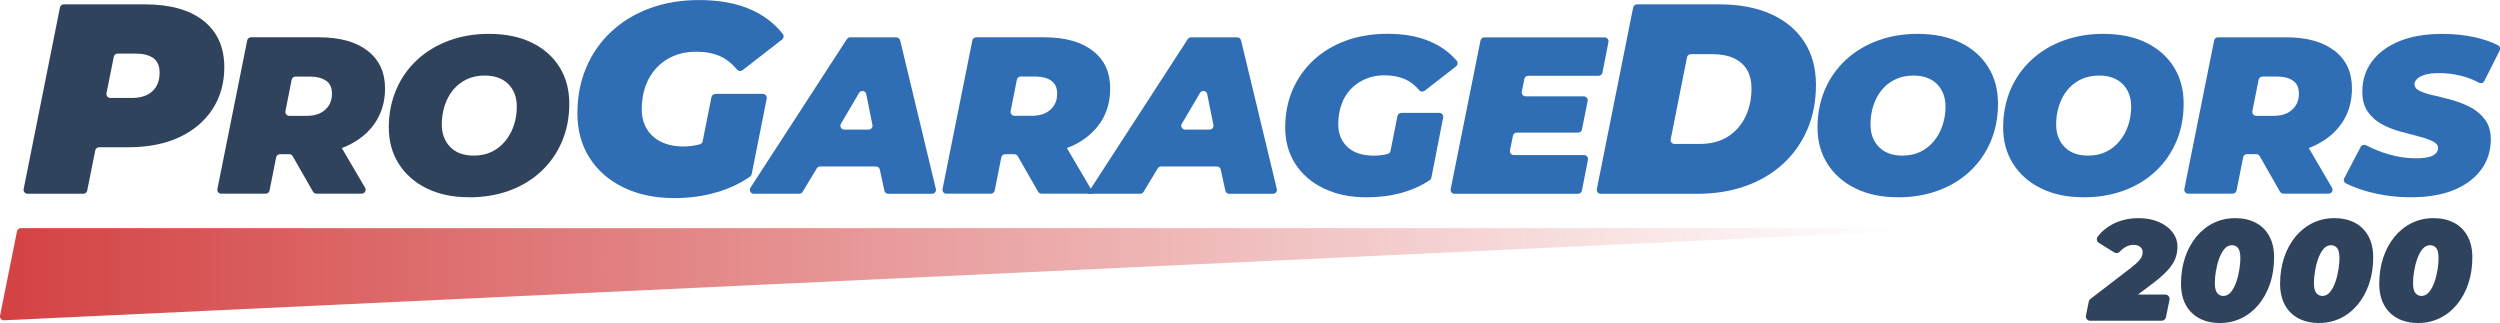
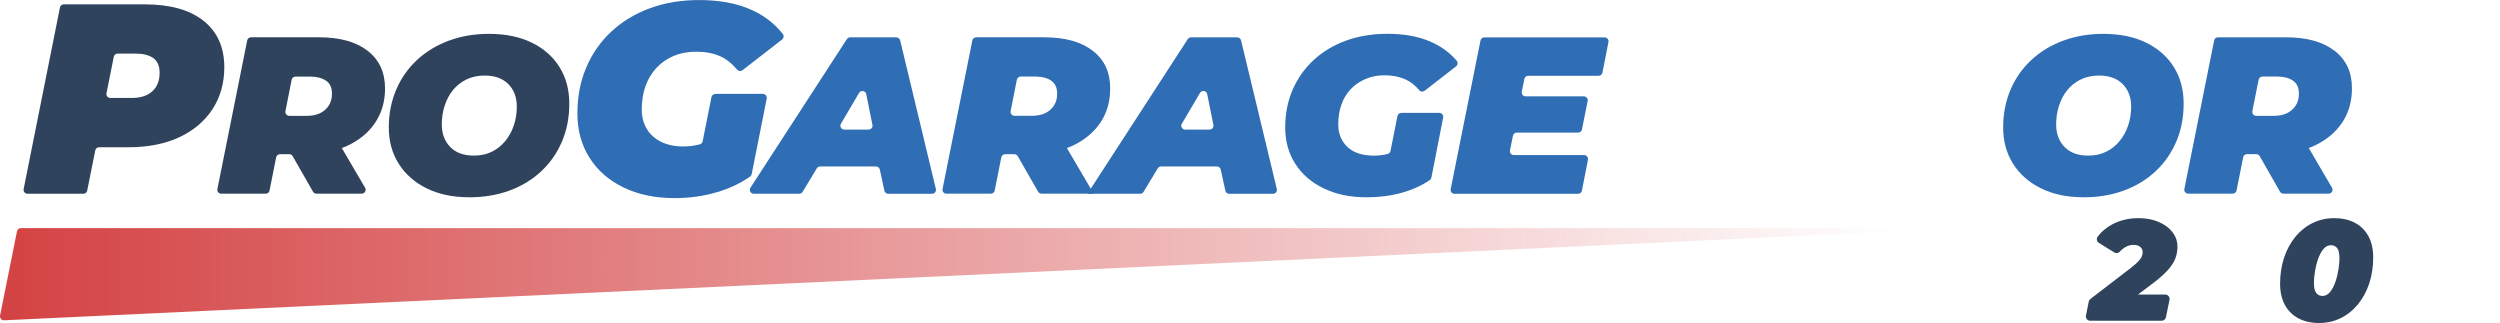
<svg xmlns="http://www.w3.org/2000/svg" id="Layer_2" data-name="Layer 2" viewBox="0 0 500 64.6">
  <defs>
    <linearGradient id="linear-gradient" x1="0" y1="54.85" x2="379.52" y2="54.85" gradientUnits="userSpaceOnUse">
      <stop offset="0" stop-color="#d44243" />
      <stop offset="1" stop-color="#d44243" stop-opacity="0" />
    </linearGradient>
  </defs>
  <g id="Layer_1" data-name="Layer 1">
    <g id="_2000" data-name="2000">
      <path d="M430.71,56.56l-3.11,2.35h5.45c.55,0,.96.5.85,1.04l-.71,3.5c-.08.41-.44.7-.85.7h-14.3c-.55,0-.96-.5-.85-1.04l.56-2.79c.04-.21.16-.39.32-.52l8.14-6.25c.61-.48,1.08-.89,1.42-1.24.33-.34.57-.67.7-.97.14-.3.2-.61.2-.91,0-.44-.17-.79-.5-1.06-.34-.27-.78-.4-1.33-.4-.59,0-1.17.17-1.71.5-.37.22-.72.51-1.04.87-.28.31-.74.37-1.09.15l-3.08-1.91c-.44-.27-.55-.86-.24-1.27.75-.99,1.73-1.81,2.95-2.46,1.54-.81,3.28-1.22,5.23-1.22,1.49,0,2.83.25,4,.75,1.17.5,2.09,1.17,2.76,2.04s1.01,1.84,1.01,2.95c0,.82-.15,1.61-.44,2.37-.3.75-.8,1.51-1.5,2.29-.7.77-1.64,1.62-2.84,2.54Z" style="fill: #30435d;" />
-       <path d="M443.97,64.6c-1.57,0-2.93-.31-4.1-.93-1.17-.62-2.07-1.51-2.71-2.68s-.96-2.58-.96-4.24c0-1.89.27-3.63.8-5.23.53-1.59,1.29-2.98,2.26-4.17.97-1.18,2.12-2.1,3.45-2.75,1.33-.65,2.77-.97,4.34-.97s2.93.31,4.1.92c1.16.61,2.07,1.5,2.71,2.68.64,1.17.96,2.59.96,4.25,0,1.89-.27,3.63-.8,5.23-.53,1.59-1.29,2.98-2.26,4.17-.97,1.18-2.12,2.1-3.45,2.75-1.33.65-2.77.97-4.34.97ZM444.66,59.19c.59,0,1.1-.26,1.53-.79.43-.53.78-1.19,1.06-1.99s.48-1.63.62-2.48.2-1.61.2-2.28c0-.99-.16-1.68-.47-2.05s-.72-.56-1.22-.56c-.59,0-1.1.26-1.53.79s-.78,1.19-1.06,1.99-.48,1.63-.62,2.48-.2,1.61-.2,2.28c0,.99.16,1.68.49,2.05.32.37.73.56,1.2.56Z" style="fill: #30435d;" />
      <path d="M463.79,64.6c-1.57,0-2.93-.31-4.1-.93-1.17-.62-2.07-1.51-2.71-2.68s-.96-2.58-.96-4.24c0-1.89.27-3.63.8-5.23.53-1.59,1.29-2.98,2.26-4.17.97-1.18,2.12-2.1,3.45-2.75,1.33-.65,2.77-.97,4.34-.97s2.93.31,4.1.92c1.16.61,2.07,1.5,2.71,2.68.64,1.17.96,2.59.96,4.25,0,1.89-.27,3.63-.8,5.23-.53,1.59-1.29,2.98-2.26,4.17-.97,1.18-2.12,2.1-3.45,2.75-1.33.65-2.77.97-4.34.97ZM464.48,59.19c.59,0,1.1-.26,1.53-.79.43-.53.78-1.19,1.06-1.99s.48-1.63.62-2.48.2-1.61.2-2.28c0-.99-.16-1.68-.47-2.05s-.72-.56-1.22-.56c-.59,0-1.1.26-1.53.79s-.78,1.19-1.06,1.99-.48,1.63-.62,2.48-.2,1.61-.2,2.28c0,.99.16,1.68.49,2.05.32.37.73.56,1.2.56Z" style="fill: #30435d;" />
-       <path d="M483.62,64.6c-1.57,0-2.93-.31-4.1-.93-1.17-.62-2.07-1.51-2.71-2.68s-.96-2.58-.96-4.24c0-1.89.27-3.63.8-5.23.53-1.59,1.29-2.98,2.26-4.17.97-1.18,2.12-2.1,3.45-2.75,1.33-.65,2.77-.97,4.34-.97s2.93.31,4.1.92c1.16.61,2.07,1.5,2.71,2.68.64,1.17.96,2.59.96,4.25,0,1.89-.27,3.63-.8,5.23-.53,1.59-1.29,2.98-2.26,4.17-.97,1.18-2.12,2.1-3.45,2.75-1.33.65-2.77.97-4.34.97ZM484.3,59.19c.59,0,1.1-.26,1.53-.79.43-.53.78-1.19,1.06-1.99s.48-1.63.62-2.48.2-1.61.2-2.28c0-.99-.16-1.68-.47-2.05s-.72-.56-1.22-.56c-.59,0-1.1.26-1.53.79s-.78,1.19-1.06,1.99-.48,1.63-.62,2.48-.2,1.61-.2,2.28c0,.99.16,1.68.49,2.05.32.37.73.56,1.2.56Z" style="fill: #30435d;" />
    </g>
    <path id="Underline" d="M379.13,46.28L.82,64.06c-.51.02-.91-.44-.81-.94l3.39-16.87c.07-.37.4-.63.77-.63h374.94c.54,0,.56.63.02.65Z" style="fill: url(#linear-gradient);" />
    <g id="Doors">
      <g>
-         <path d="M319.37,37.81l7.26-36.31c.07-.37.4-.63.77-.63h16.46c4,0,7.45.65,10.34,1.95,2.89,1.3,5.1,3.15,6.66,5.55,1.55,2.4,2.33,5.26,2.33,8.58s-.59,6.37-1.76,9.04c-1.17,2.67-2.81,4.96-4.92,6.87s-4.61,3.37-7.5,4.38c-2.89,1.01-6.06,1.52-9.52,1.52h-19.34c-.5,0-.87-.45-.77-.94ZM334.14,27.85c-.1.49.27.94.77.94h5c2.27,0,4.18-.5,5.71-1.49,1.53-.99,2.7-2.33,3.49-4,.79-1.68,1.19-3.55,1.19-5.6,0-1.48-.3-2.72-.89-3.73-.6-1.01-1.48-1.79-2.65-2.33-1.17-.54-2.62-.81-4.36-.81h-4.23c-.37,0-.7.26-.77.63l-3.26,16.4Z" style="fill: #2f6db4;" />
-         <path d="M379.57,39.45c-3.28,0-6.12-.6-8.52-1.79-2.4-1.19-4.26-2.83-5.57-4.92-1.32-2.09-1.98-4.51-1.98-7.25s.5-5.27,1.49-7.58c.99-2.31,2.39-4.29,4.19-5.95,1.8-1.66,3.92-2.94,6.36-3.84,2.44-.9,5.1-1.35,7.98-1.35,3.32,0,6.18.59,8.58,1.76,2.4,1.17,4.25,2.81,5.55,4.9,1.3,2.09,1.95,4.53,1.95,7.31s-.49,5.26-1.46,7.55c-.97,2.29-2.35,4.28-4.14,5.95-1.79,1.68-3.91,2.97-6.36,3.87-2.45.9-5.14,1.35-8.06,1.35ZM380.49,31.12c1.37,0,2.58-.26,3.63-.78,1.05-.52,1.94-1.24,2.68-2.14.74-.9,1.31-1.94,1.7-3.11.4-1.17.6-2.43.6-3.76,0-1.88-.57-3.38-1.7-4.52-1.14-1.14-2.72-1.7-4.74-1.7-1.34,0-2.54.26-3.63.78-1.08.52-1.98,1.24-2.71,2.14-.72.9-1.27,1.94-1.65,3.11-.38,1.17-.57,2.43-.57,3.76,0,1.84.56,3.34,1.68,4.49,1.12,1.16,2.69,1.73,4.71,1.73Z" style="fill: #2f6db4;" />
        <path d="M416.7,39.45c-3.28,0-6.12-.6-8.52-1.79-2.4-1.19-4.26-2.83-5.57-4.92-1.32-2.09-1.98-4.51-1.98-7.25s.5-5.27,1.49-7.58c.99-2.31,2.39-4.29,4.19-5.95,1.8-1.66,3.92-2.94,6.36-3.84,2.44-.9,5.1-1.35,7.98-1.35,3.32,0,6.18.59,8.58,1.76,2.4,1.17,4.25,2.81,5.55,4.9,1.3,2.09,1.95,4.53,1.95,7.31s-.49,5.26-1.46,7.55c-.97,2.29-2.35,4.28-4.14,5.95-1.79,1.68-3.91,2.97-6.36,3.87-2.45.9-5.14,1.35-8.06,1.35ZM417.62,31.12c1.37,0,2.58-.26,3.63-.78,1.05-.52,1.94-1.24,2.68-2.14.74-.9,1.31-1.94,1.7-3.11.4-1.17.6-2.43.6-3.76,0-1.88-.57-3.38-1.7-4.52-1.14-1.14-2.72-1.7-4.74-1.7-1.34,0-2.54.26-3.63.78-1.08.52-1.98,1.24-2.71,2.14-.72.9-1.27,1.94-1.65,3.11-.38,1.17-.57,2.43-.57,3.76,0,1.84.56,3.34,1.68,4.49,1.12,1.16,2.69,1.73,4.71,1.73Z" style="fill: #2f6db4;" />
        <path d="M466.92,10.17c-2.31-1.8-5.55-2.71-9.73-2.71h-13.59c-.38,0-.7.26-.77.63l-5.96,29.71c-.09.49.27.93.77.93h8.9c.38,0,.7-.26.77-.63l1.32-6.64c.07-.37.4-.63.77-.63h1.86c.28,0,.54.15.68.4l4.06,7.11c.13.24.4.39.67.39h9.06c.6,0,.98-.65.67-1.18l-4.65-7.95c.35-.13.71-.27,1.04-.42,2.39-1.11,4.27-2.64,5.6-4.6,1.33-1.96,2-4.27,2-6.9,0-3.22-1.15-5.72-3.47-7.52ZM450.47,22.22l1.25-6.28c.07-.37.4-.63.77-.63h2.96c1.29,0,2.35.27,3.14.82.79.54,1.19,1.4,1.19,2.6,0,1.33-.45,2.41-1.36,3.22-.9.82-2.14,1.22-3.73,1.22h-3.44c-.49,0-.87-.45-.77-.94Z" style="fill: #2f6db4;" />
-         <path d="M482.18,39.45c-1.88,0-3.67-.14-5.38-.43-1.71-.29-3.27-.67-4.68-1.14-1.09-.36-2.06-.76-2.91-1.19-.4-.2-.56-.68-.35-1.07l3.28-6.25c.2-.38.67-.52,1.06-.32,1.54.79,3.1,1.41,4.66,1.85,1.8.51,3.59.76,5.36.76,1.51,0,2.63-.18,3.33-.54.7-.36,1.06-.87,1.06-1.52,0-.54-.36-.99-1.08-1.35s-1.65-.68-2.79-.97c-1.14-.29-2.36-.61-3.68-.97-1.32-.36-2.54-.85-3.68-1.46-1.14-.61-2.07-1.44-2.81-2.49-.74-1.05-1.11-2.38-1.11-4,0-2.31.64-4.33,1.92-6.06,1.28-1.73,3.11-3.08,5.49-4.06,2.38-.97,5.23-1.46,8.55-1.46,2.35,0,4.54.23,6.58.68,1.74.39,3.28.92,4.61,1.61.38.19.51.67.32,1.04l-3.07,6.1c-.2.4-.7.54-1.1.32-1.06-.58-2.2-1.03-3.42-1.34-1.5-.38-3.02-.57-4.57-.57-1.08,0-1.98.1-2.68.3s-1.24.47-1.62.81c-.38.34-.57.71-.57,1.11,0,.58.37,1.04,1.11,1.38.74.34,1.69.64,2.84.89,1.15.25,2.37.56,3.65.92s2.5.85,3.65,1.46c1.15.61,2.11,1.43,2.87,2.46.76,1.03,1.14,2.34,1.14,3.92,0,2.31-.65,4.34-1.95,6.09-1.3,1.75-3.13,3.1-5.49,4.06-2.36.96-5.2,1.43-8.52,1.43Z" style="fill: #2f6db4;" />
      </g>
    </g>
    <g id="Garage">
      <g>
        <path d="M143.07,18.78h9.5c.49,0,.87.45.77.94l-3,15.09c-.04.2-.15.38-.32.5-1.93,1.35-4.15,2.41-6.67,3.14-2.64.78-5.45,1.17-8.44,1.17-3.9,0-7.31-.71-10.23-2.14-2.93-1.42-5.19-3.4-6.79-5.95-1.61-2.54-2.41-5.49-2.41-8.85s.58-6.36,1.76-9.15c1.17-2.78,2.84-5.17,5-7.19,2.17-2.02,4.74-3.58,7.71-4.68,2.98-1.1,6.27-1.65,9.88-1.65,3.97,0,7.39.62,10.26,1.87,2.62,1.13,4.78,2.78,6.48,4.92.27.34.19.84-.15,1.1l-7.92,6.14c-.34.26-.81.2-1.09-.13-1.08-1.27-2.22-2.16-3.41-2.68-1.37-.6-2.97-.89-4.77-.89-1.66,0-3.15.28-4.49.84-1.33.56-2.48,1.36-3.44,2.38-.96,1.03-1.69,2.24-2.2,3.66-.5,1.4-.75,2.96-.75,4.65,0,1.48.33,2.78,1,3.9.67,1.11,1.62,1.98,2.87,2.6,1.25.61,2.73.92,4.46.92,1.1,0,2.19-.14,3.28-.42.29-.07.51-.32.57-.61l1.76-8.83c.07-.37.4-.63.77-.63Z" style="fill: #2f6db4;" />
        <path d="M179.27,7.47h-9.24c-.27,0-.51.13-.66.36l-19.28,29.71c-.34.52.04,1.21.66,1.21h9.1c.27,0,.53-.14.67-.38l2.84-4.7c.14-.23.4-.38.67-.38h11.16c.37,0,.69.26.77.62l.92,4.23c.08.36.4.62.77.62h8.76c.51,0,.88-.47.76-.97l-7.14-29.71c-.08-.35-.4-.6-.76-.6ZM168.19,24.74l3.62-6.15c.37-.62,1.3-.46,1.44.24l1.24,6.15c.1.49-.27.94-.77.94h-4.86c-.61,0-.98-.66-.68-1.18Z" style="fill: #2f6db4;" />
        <path d="M220.04,24.59c1.33-1.96,2-4.27,2-6.9,0-3.22-1.15-5.72-3.47-7.52-2.31-1.8-5.55-2.71-9.74-2.71h-13.59c-.37,0-.7.26-.77.63l-5.96,29.71c-.1.49.27.94.77.94h8.89c.37,0,.7-.26.77-.63l1.32-6.64c.07-.37.4-.63.77-.63h1.84c.28,0,.54.15.68.39l4.07,7.11c.14.24.4.39.68.39h10.43l-.59-1.01-4.76-8.11c.36-.13.71-.27,1.04-.42,2.4-1.11,4.27-2.64,5.61-4.6ZM210.08,21.94c-.9.82-2.15,1.22-3.73,1.22h-3.45c-.49,0-.87-.45-.77-.94l1.24-6.28c.07-.37.4-.63.77-.63h2.96c1.29,0,2.35.27,3.14.82.79.54,1.19,1.4,1.19,2.6,0,1.33-.45,2.41-1.36,3.22Z" style="fill: #2f6db4;" />
        <path d="M247.45,7.47h-9.24c-.27,0-.51.13-.66.36l-19.4,29.91-.66,1.01h10.55c.27,0,.53-.14.67-.38l2.84-4.7c.14-.23.4-.38.67-.38h11.16c.37,0,.69.26.77.62l.92,4.23c.08.36.4.62.77.62h8.76c.51,0,.88-.47.76-.97l-7.15-29.71c-.08-.35-.4-.6-.76-.6ZM236.37,24.74l3.63-6.16c.37-.62,1.3-.46,1.44.24l1.24,6.16c.1.49-.27.94-.77.94h-4.87c-.61,0-.98-.66-.68-1.18Z" style="fill: #2f6db4;" />
        <path d="M280.26,22.57h7.6c.49,0,.86.45.77.94l-2.35,12c-.04.21-.16.39-.33.51-1.63,1.1-3.48,1.94-5.55,2.52-2.18.61-4.53.92-7.06.92-3.29,0-6.15-.6-8.61-1.79-2.46-1.18-4.35-2.83-5.68-4.92-1.34-2.09-2.01-4.51-2.01-7.26s.5-5.26,1.49-7.55c1-2.29,2.4-4.28,4.22-5.95s3.98-2.97,6.47-3.87c2.49-.9,5.25-1.36,8.28-1.36,3.32,0,6.17.52,8.55,1.55,2.12.91,3.89,2.2,5.29,3.84.29.33.22.85-.13,1.12l-6.28,4.88c-.32.25-.8.22-1.06-.09-.89-1.04-1.85-1.78-2.88-2.22-1.21-.53-2.57-.78-4.09-.78-1.4,0-2.68.25-3.84.75-1.16.51-2.14,1.19-2.95,2.06-.82.87-1.43,1.9-1.84,3.09-.42,1.18-.62,2.49-.62,3.89,0,1.88.61,3.4,1.84,4.55,1.22,1.15,3,1.73,5.3,1.73.92,0,1.83-.11,2.73-.33.29-.07.52-.32.58-.61l1.39-6.97c.07-.37.4-.63.77-.63Z" style="fill: #2f6db4;" />
        <path d="M304.87,15.78l-.51,2.55c-.1.49.27.94.77.94h11.63c.5,0,.87.45.77.94l-1.14,5.68c-.07.37-.4.63-.77.63h-12.26c-.37,0-.7.26-.77.63l-.59,2.93c-.1.49.27.94.77.94h14.05c.49,0,.86.45.77.94l-1.21,6.17c-.07.37-.39.63-.77.63h-24.7c-.5,0-.87-.45-.77-.94l5.96-29.71c.07-.37.4-.63.77-.63h24.05c.49,0,.87.45.77.94l-1.2,6.11c-.07.37-.39.63-.77.63h-14.08c-.37,0-.7.26-.77.63Z" style="fill: #2f6db4;" />
      </g>
    </g>
    <g id="Pro">
      <g>
        <path d="M40.72,4.17c-2.76-2.2-6.68-3.3-11.77-3.3H12.76c-.37,0-.7.26-.77.63l-7.26,36.31c-.1.49.27.94.77.94h11.17c.37,0,.7-.26.77-.63l1.61-8.04c.07-.37.4-.63.77-.63h5.88c3.9,0,7.28-.67,10.15-2,2.87-1.34,5.08-3.22,6.66-5.63,1.57-2.42,2.35-5.22,2.35-8.39,0-3.97-1.38-7.05-4.14-9.26ZM30.47,18.26c-.98.89-2.35,1.33-4.12,1.33h-4.28c-.49,0-.87-.45-.77-.94l1.46-7.3c.07-.37.4-.63.77-.63h3.63c1.47,0,2.64.3,3.49.89.85.59,1.27,1.58,1.27,2.95,0,1.58-.49,2.82-1.46,3.7Z" style="fill: #30435d;" />
        <path d="M75,24.59c1.33-1.96,2.01-4.27,2.01-6.9,0-3.22-1.16-5.72-3.47-7.52s-5.55-2.71-9.74-2.71h-13.59c-.37,0-.7.26-.77.63l-5.96,29.71c-.1.49.27.94.77.94h8.89c.37,0,.7-.26.77-.63l1.32-6.64c.07-.37.4-.63.77-.63h1.85c.28,0,.54.15.68.39l4.07,7.11c.14.24.4.39.68.39h9.06c.61,0,.98-.66.68-1.18l-4.66-7.94c.35-.13.71-.27,1.04-.42,2.4-1.11,4.27-2.64,5.6-4.6ZM65.21,16.13c.79.54,1.18,1.4,1.18,2.6,0,1.33-.45,2.41-1.35,3.22-.9.82-2.15,1.22-3.73,1.22h-3.45c-.49,0-.87-.45-.77-.94l1.24-6.28c.07-.37.4-.63.77-.63h2.96c1.29,0,2.34.27,3.14.82Z" style="fill: #30435d;" />
        <path d="M93.83,39.45c-3.28,0-6.12-.6-8.52-1.79-2.4-1.19-4.26-2.83-5.57-4.92-1.32-2.09-1.98-4.51-1.98-7.25s.5-5.27,1.49-7.58c.99-2.31,2.39-4.29,4.19-5.95,1.8-1.66,3.92-2.94,6.36-3.84,2.44-.9,5.1-1.35,7.98-1.35,3.32,0,6.18.59,8.58,1.76,2.4,1.17,4.25,2.81,5.55,4.9,1.3,2.09,1.95,4.53,1.95,7.31s-.49,5.26-1.46,7.55c-.97,2.29-2.35,4.28-4.14,5.95-1.79,1.68-3.91,2.97-6.36,3.87-2.45.9-5.14,1.35-8.06,1.35ZM94.75,31.12c1.37,0,2.58-.26,3.63-.78,1.05-.52,1.94-1.24,2.68-2.14.74-.9,1.31-1.94,1.7-3.11.4-1.17.6-2.43.6-3.76,0-1.88-.57-3.38-1.7-4.52-1.14-1.14-2.72-1.7-4.74-1.7-1.34,0-2.54.26-3.63.78-1.08.52-1.98,1.24-2.71,2.14-.72.9-1.27,1.94-1.65,3.11-.38,1.17-.57,2.43-.57,3.76,0,1.84.56,3.34,1.68,4.49,1.12,1.16,2.69,1.73,4.71,1.73Z" style="fill: #30435d;" />
      </g>
    </g>
  </g>
</svg>